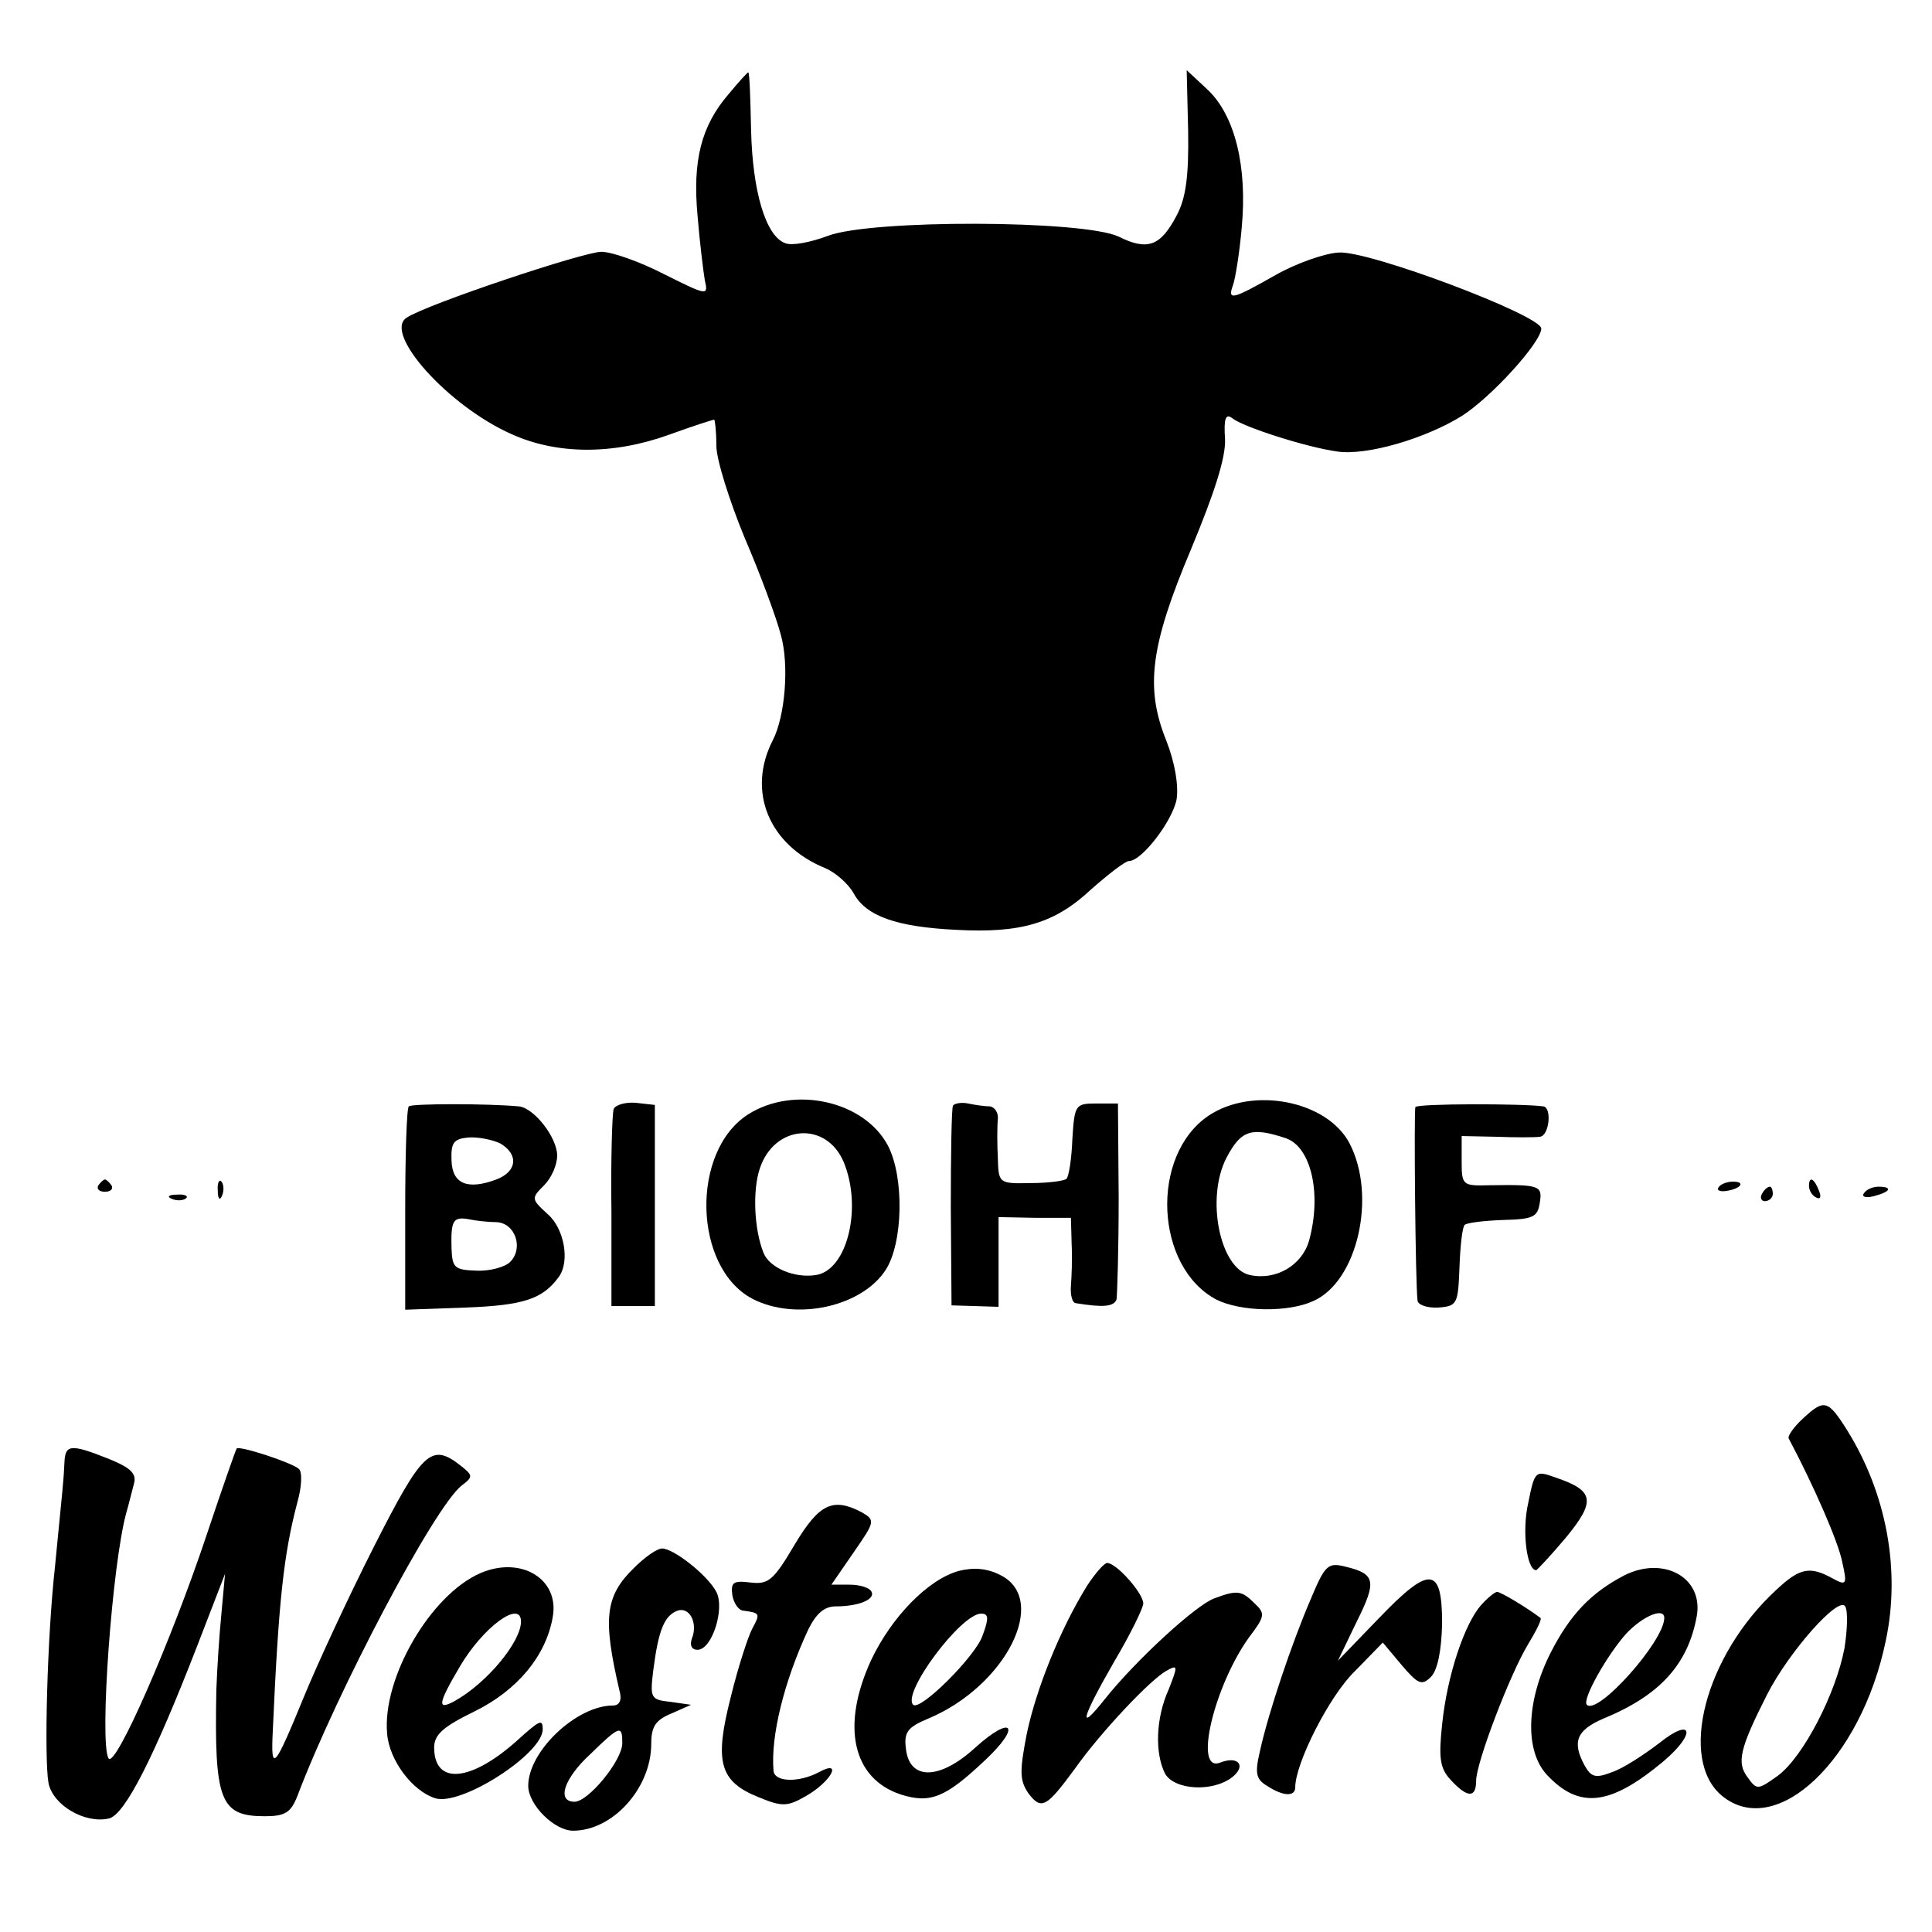
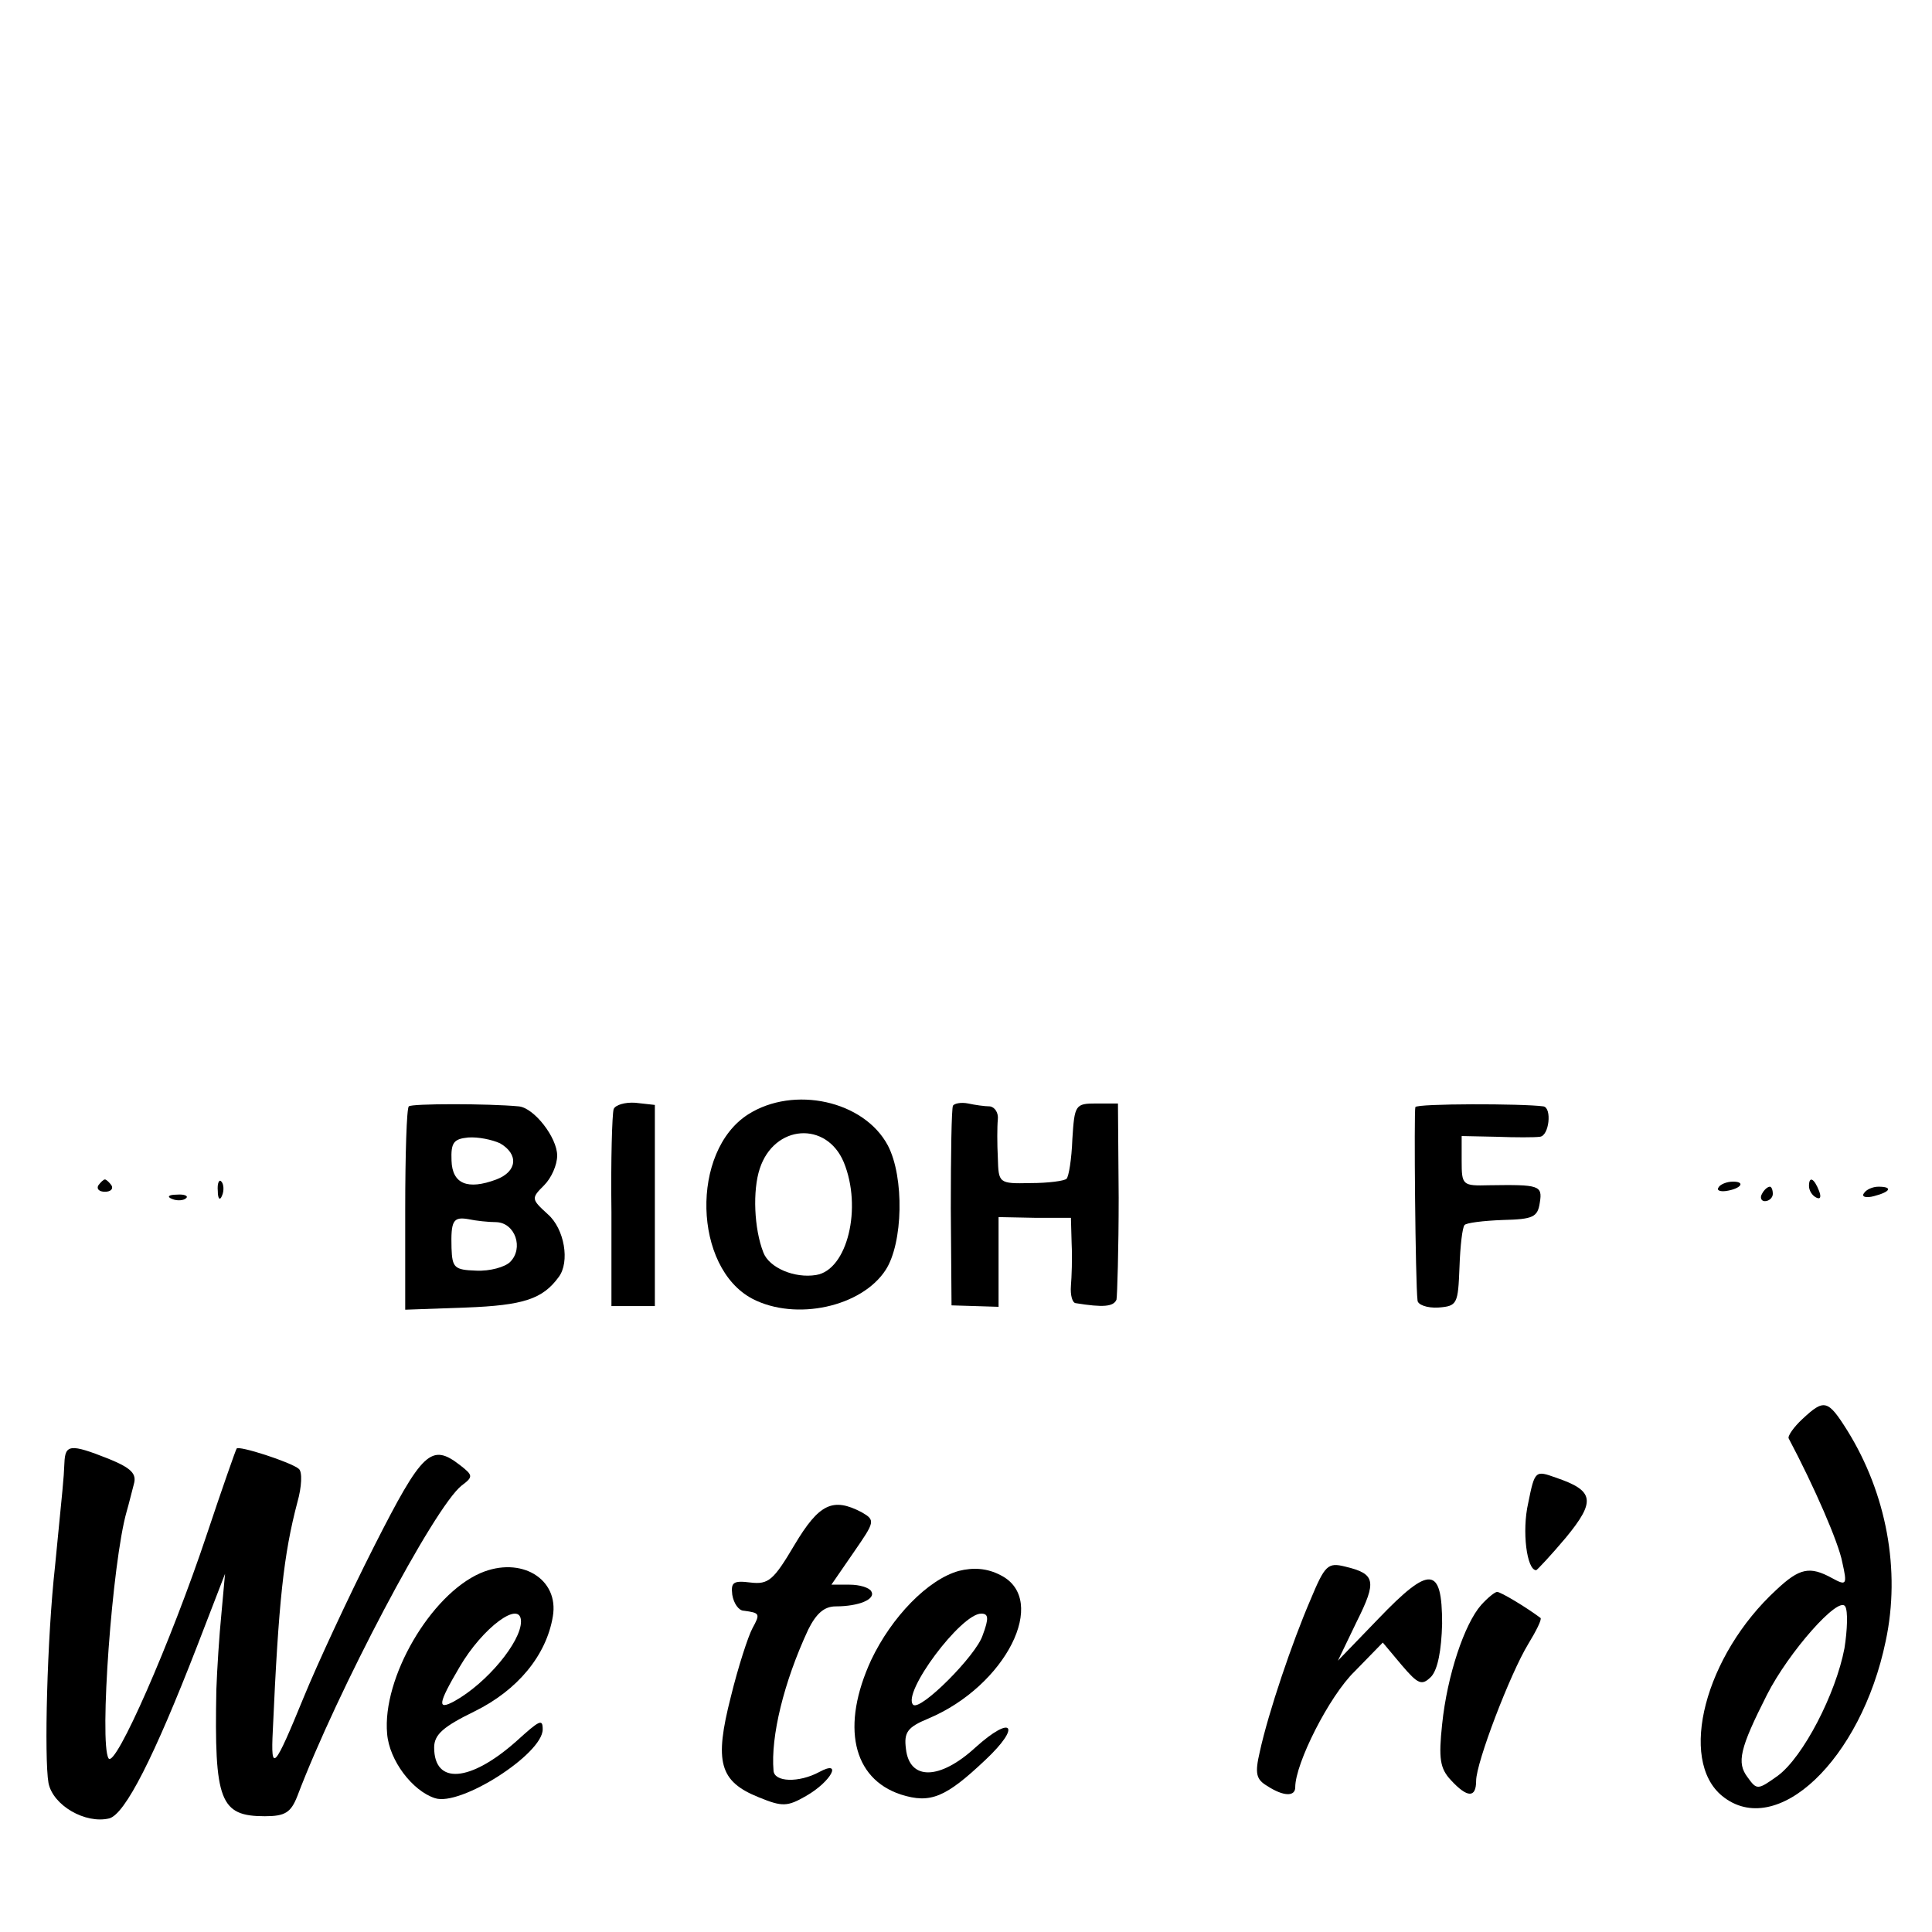
<svg xmlns="http://www.w3.org/2000/svg" version="1.0" width="267pt" height="267pt" viewBox="0 0 267 267" preserveAspectRatio="xMidYMid meet">
  <g transform="translate(0,267) scale(0.1,-0.1)" fill="#000000" stroke="none">
-     <path d="M1007 2540 c-38 -44 -50 -92 -43 -168 3 -37 8 -77 10 -89 5 -22 4 -22 -56 8 -33 17 -72 31 -87 31 -24 0 -240 -72 -269 -91 -33 -21 57 -122 145 -161 62 -28 139 -29 217 -1 33 12 61 21 63 21 1 0 3 -16 3 -36 0 -19 18 -76 39 -127 22 -51 44 -111 50 -134 12 -42 6 -113 -11 -146 -36 -70 -6 -145 73 -177 14 -6 32 -22 39 -35 17 -31 59 -46 141 -50 90 -5 137 9 187 56 24 21 47 39 52 39 18 0 60 55 66 85 3 19 -2 50 -14 81 -30 74 -22 132 34 265 32 77 48 126 47 152 -2 29 1 36 10 29 15 -12 102 -40 145 -46 41 -6 122 18 172 49 41 26 110 102 110 121 0 18 -238 108 -280 105 -19 -1 -59 -15 -87 -31 -60 -34 -67 -36 -59 -14 3 8 9 44 12 79 8 84 -9 155 -47 191 l-29 27 2 -84 c1 -62 -3 -93 -16 -117 -22 -42 -40 -49 -80 -29 -49 23 -342 24 -402 1 -24 -9 -50 -14 -59 -10 -27 10 -45 72 -47 156 -1 44 -2 80 -4 80 -1 0 -13 -13 -27 -30z" />
    <path d="M565 1141 c-3 -2 -5 -67 -5 -143 l0 -138 84 3 c80 3 106 12 128 42 16 21 8 67 -15 87 -23 21 -23 22 -5 40 10 10 18 28 18 41 0 25 -32 66 -53 68 -42 4 -149 4 -152 0z m126 -51 c26 -15 24 -39 -5 -50 -40 -15 -61 -6 -62 26 -1 25 3 30 23 32 14 1 33 -3 44 -8z m-5 -109 c26 -1 38 -36 19 -55 -7 -7 -28 -13 -47 -12 -30 1 -33 4 -34 31 -1 38 2 44 24 40 9 -2 27 -4 38 -4z" />
    <path d="M848 1137 c-2 -7 -4 -70 -3 -142 l0 -130 30 0 30 0 0 139 0 139 -27 3 c-14 1 -28 -3 -30 -9z" />
    <path d="M1034 1130 c-80 -51 -76 -212 6 -255 60 -31 151 -11 184 40 24 37 26 128 3 172 -33 62 -130 83 -193 43z m132 -66 c26 -63 5 -149 -38 -156 -30 -5 -65 10 -73 31 -13 33 -15 86 -5 116 20 61 92 66 116 9z" />
    <path d="M1317 1142 c-2 -4 -3 -68 -3 -142 l1 -134 33 -1 32 -1 0 62 0 62 50 -1 50 0 1 -36 c1 -20 0 -46 -1 -58 -1 -13 2 -24 7 -24 37 -6 52 -5 56 5 1 6 3 69 3 141 l-1 130 -30 0 c-29 0 -30 -2 -33 -49 -1 -28 -5 -52 -8 -55 -3 -3 -25 -6 -50 -6 -44 -1 -44 0 -45 35 -1 19 -1 43 0 53 1 9 -4 17 -11 18 -7 0 -21 2 -30 4 -10 2 -19 0 -21 -3z" />
-     <path d="M1670 1128 c-81 -55 -74 -209 11 -254 34 -17 99 -18 134 -2 61 27 88 145 50 218 -31 59 -134 79 -195 38z m107 -31 c35 -12 50 -77 32 -142 -10 -34 -46 -55 -82 -47 -41 9 -61 106 -32 162 20 38 34 43 82 27z" />
    <path d="M1956 1140 c-2 -5 0 -243 3 -267 0 -6 13 -11 29 -10 26 2 27 5 29 56 1 29 4 55 7 58 2 3 26 6 53 7 42 1 48 4 51 24 4 24 -1 25 -70 24 -37 -1 -38 0 -38 34 l0 34 48 -1 c26 -1 53 -1 60 0 13 1 17 40 5 42 -29 4 -175 4 -177 -1z" />
    <path d="M136 1032 c-3 -5 1 -9 9 -9 8 0 12 4 9 9 -3 4 -7 8 -9 8 -2 0 -6 -4 -9 -8z" />
    <path d="M301 1024 c0 -11 3 -14 6 -6 3 7 2 16 -1 19 -3 4 -6 -2 -5 -13z" />
    <path d="M2375 1029 c-3 -4 2 -6 10 -5 21 3 28 13 10 13 -9 0 -18 -4 -20 -8z" />
    <path d="M2500 1031 c0 -6 4 -13 10 -16 6 -3 7 1 4 9 -7 18 -14 21 -14 7z" />
    <path d="M2435 1020 c-3 -5 -1 -10 4 -10 6 0 11 5 11 10 0 6 -2 10 -4 10 -3 0 -8 -4 -11 -10z" />
    <path d="M2576 1021 c-4 -5 3 -7 14 -4 23 6 26 13 6 13 -8 0 -17 -4 -20 -9z" />
    <path d="M238 1013 c7 -3 16 -2 19 1 4 3 -2 6 -13 5 -11 0 -14 -3 -6 -6z" />
    <path d="M2491 709 c-12 -11 -21 -24 -19 -27 35 -66 69 -144 74 -171 7 -31 6 -33 -14 -22 -31 17 -45 14 -77 -16 -99 -91 -136 -235 -75 -285 75 -61 192 50 226 214 21 98 1 204 -53 291 -27 43 -32 44 -62 16z m58 -317 c-12 -63 -57 -150 -92 -176 -28 -20 -29 -20 -42 -2 -15 20 -11 39 27 114 30 59 99 137 108 122 4 -6 3 -33 -1 -58z" />
    <path d="M89 648 c-1 -24 -2 -30 -13 -143 -11 -99 -15 -265 -9 -299 6 -31 51 -57 84 -49 22 6 62 85 121 237 l39 101 -5 -55 c-3 -30 -6 -77 -7 -105 -3 -154 5 -175 67 -175 28 0 36 5 45 28 55 145 189 399 227 429 16 12 16 14 -2 28 -40 31 -52 20 -119 -112 -36 -71 -79 -164 -97 -208 -41 -100 -46 -106 -43 -47 8 180 15 244 34 316 6 21 7 42 2 46 -10 9 -84 33 -86 28 -1 -1 -20 -55 -41 -118 -50 -150 -127 -325 -136 -310 -13 21 5 271 25 341 3 10 7 27 10 38 4 14 -3 22 -35 35 -53 21 -60 20 -61 -6z" />
    <path d="M2112 593 c-9 -39 -2 -93 11 -93 1 0 20 20 41 45 42 51 39 65 -14 83 -28 10 -29 10 -38 -35z" />
    <path d="M1098 535 c-29 -49 -36 -55 -61 -52 -24 3 -27 0 -25 -17 2 -12 9 -22 16 -22 22 -3 23 -4 12 -24 -6 -11 -20 -54 -30 -95 -23 -90 -16 -117 39 -139 32 -13 39 -13 65 2 35 20 51 51 18 33 -28 -15 -62 -14 -63 2 -4 47 14 122 48 195 11 22 22 32 38 32 32 0 56 10 49 21 -3 5 -16 9 -30 9 l-25 0 31 45 c29 42 30 44 11 55 -40 21 -59 12 -93 -45z" />
-     <path d="M876 503 c-40 -39 -43 -70 -20 -169 4 -14 0 -21 -9 -21 -50 0 -117 -63 -117 -111 0 -26 36 -62 62 -62 55 0 108 59 108 120 0 24 6 33 28 42 l27 12 -28 4 c-28 3 -29 5 -24 45 7 54 15 74 33 81 17 6 29 -17 20 -39 -3 -9 0 -15 8 -15 20 0 38 57 26 80 -12 23 -59 60 -75 60 -7 0 -24 -12 -39 -27z m-16 -242 c0 -24 -47 -81 -66 -81 -25 0 -15 32 22 66 41 40 44 40 44 15z" />
    <path d="M664 496 c-69 -30 -136 -145 -129 -222 3 -37 35 -79 66 -89 35 -12 149 61 149 95 0 15 -4 13 -36 -16 -64 -57 -114 -61 -114 -9 0 18 13 29 56 50 59 29 99 77 108 131 9 52 -44 84 -100 60z m56 -67 c0 -28 -47 -85 -92 -110 -24 -13 -23 -4 7 47 32 55 85 94 85 63z" />
    <path d="M1325 499 c-43 -12 -93 -64 -121 -123 -42 -91 -26 -164 41 -186 41 -13 62 -4 117 48 50 47 37 63 -14 17 -49 -45 -91 -46 -96 -2 -3 23 2 30 31 42 107 45 167 164 100 198 -19 10 -38 11 -58 6z m33 -89 c-9 -28 -86 -105 -96 -96 -16 16 66 126 94 126 10 0 11 -6 2 -30z" />
-     <path d="M1502 478 c-37 -60 -70 -142 -83 -204 -10 -52 -10 -64 2 -82 18 -24 25 -20 64 33 36 51 105 124 127 136 16 9 16 7 3 -26 -18 -40 -19 -88 -5 -116 13 -23 66 -26 93 -5 20 16 8 30 -17 20 -37 -14 -8 106 40 173 22 29 23 33 8 47 -18 18 -24 19 -56 7 -25 -9 -108 -85 -151 -139 -38 -48 -33 -28 13 52 22 37 40 74 40 80 0 14 -37 56 -50 56 -4 0 -17 -15 -28 -32z" />
    <path d="M1811 459 c-25 -58 -58 -155 -70 -210 -7 -30 -5 -38 10 -47 23 -15 39 -15 39 -2 0 33 47 126 82 160 l39 40 26 -31 c23 -27 28 -29 41 -16 9 10 14 36 15 73 0 80 -17 81 -88 7 l-56 -58 26 54 c28 56 26 66 -16 76 -24 6 -28 2 -48 -46z" />
-     <path d="M2245 493 c-46 -24 -75 -54 -102 -107 -34 -67 -36 -136 -5 -169 45 -48 88 -42 161 19 46 39 40 62 -6 25 -21 -16 -50 -35 -65 -40 -23 -9 -29 -7 -38 9 -18 33 -11 49 26 65 78 32 117 75 129 142 9 53 -46 83 -100 56z m55 -59 c0 -32 -92 -135 -107 -120 -7 7 28 69 55 99 23 24 52 36 52 21z" />
    <path d="M2047 452 c-23 -26 -47 -97 -54 -165 -5 -47 -3 -61 12 -77 23 -25 35 -25 35 -1 0 25 47 148 72 189 11 18 19 34 17 36 -20 15 -55 36 -60 36 -3 0 -13 -8 -22 -18z" />
  </g>
</svg>